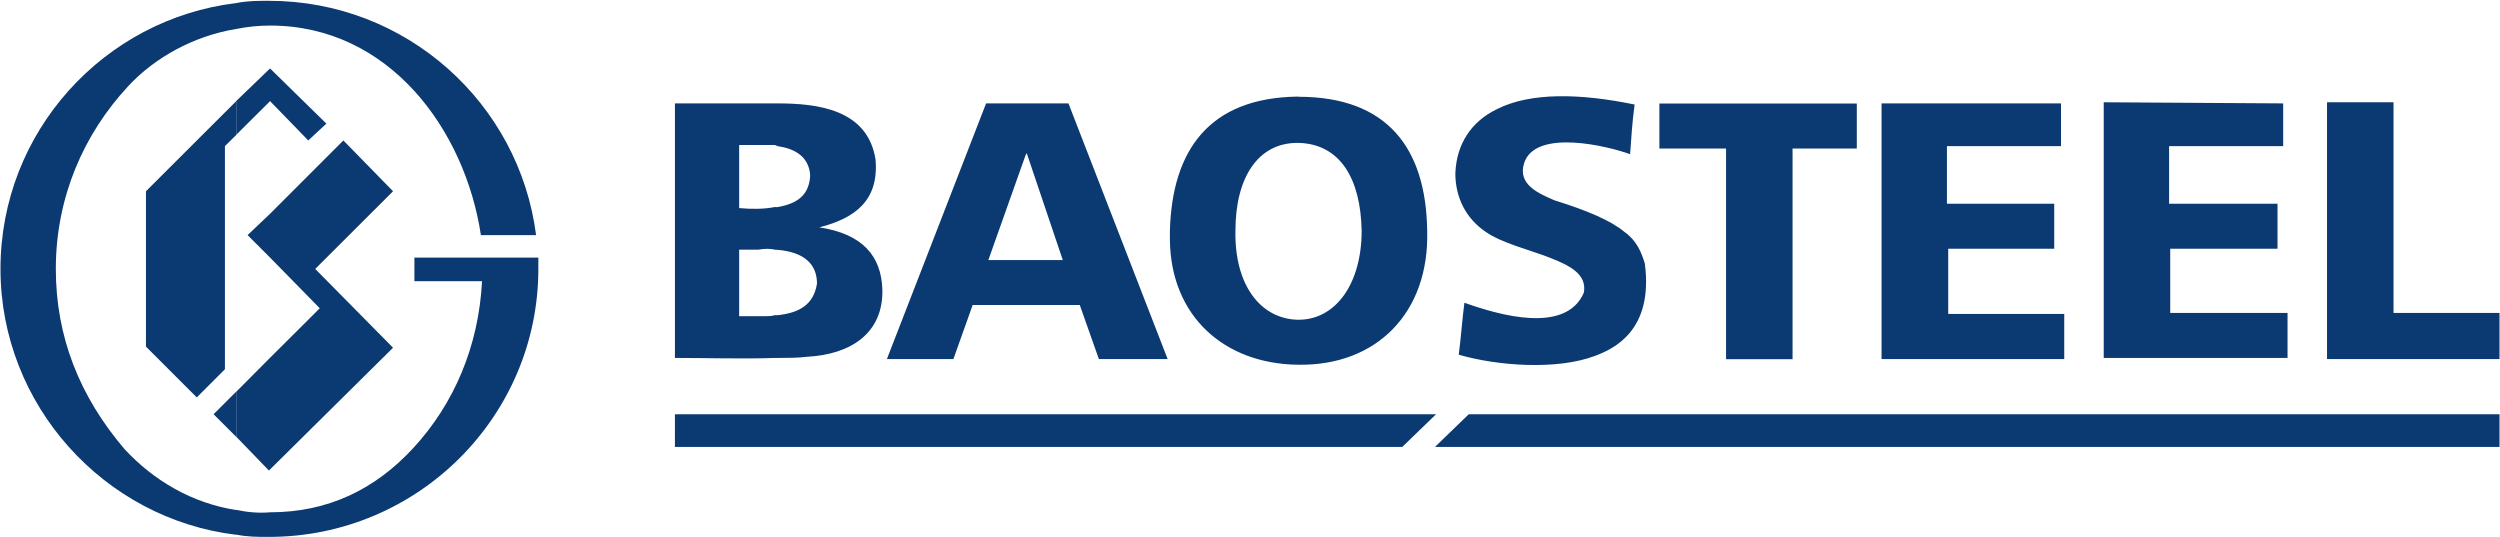
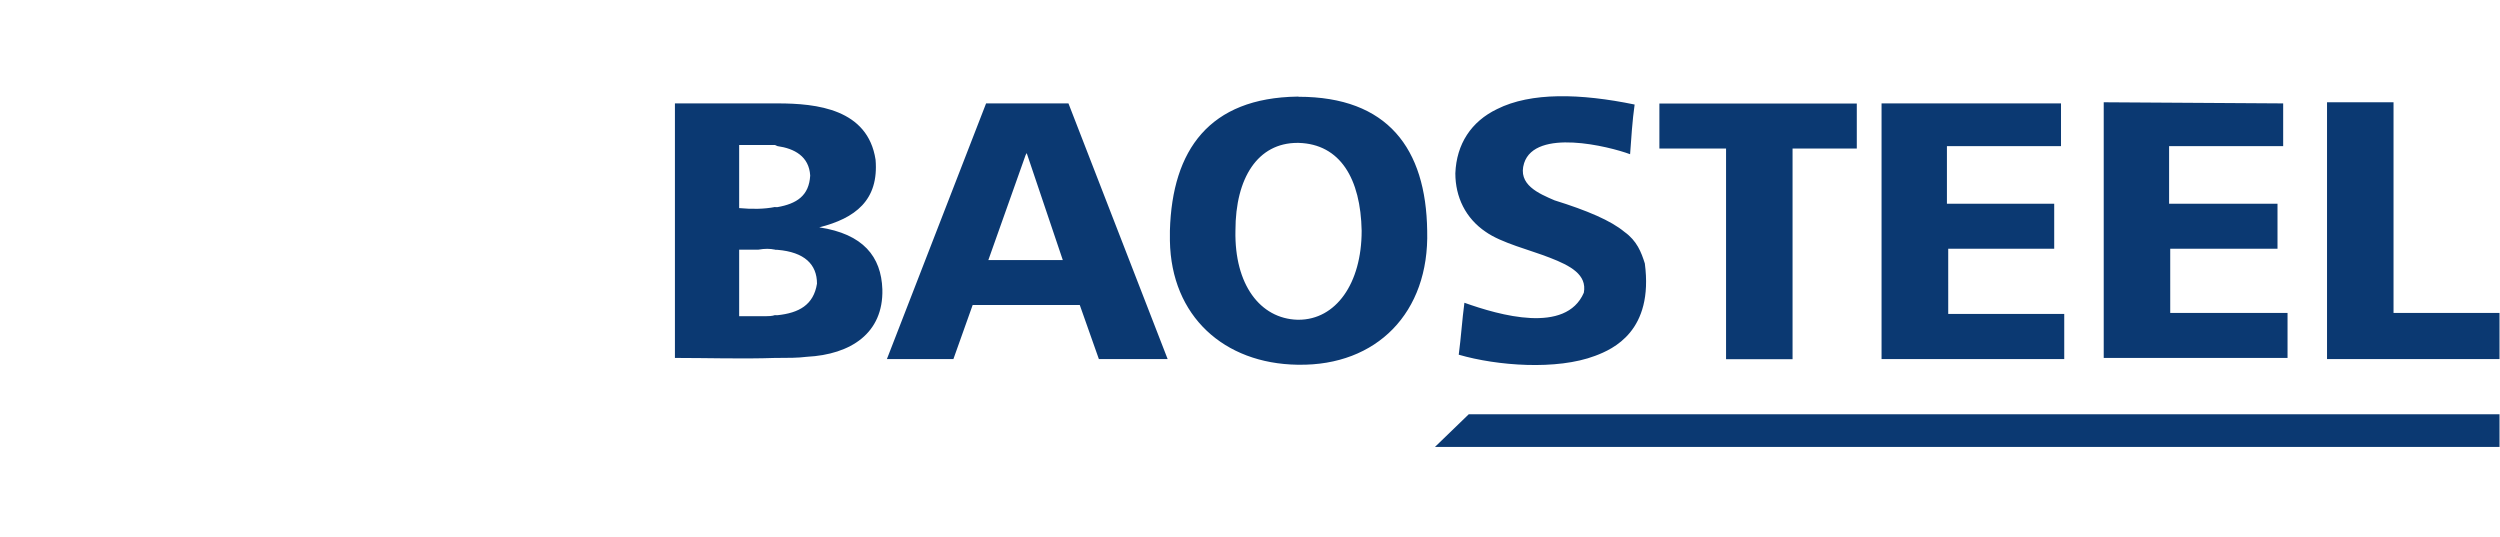
<svg xmlns="http://www.w3.org/2000/svg" version="1.2" viewBox="0 0 1545 332" width="1545" height="332">
  <style>.a{fill:#0b3972}</style>
  <path fill-rule="evenodd" class="a" d="m456.8 89.6v39c7.7 0.7 15.3 0.7 22.3-0.7v0.1h1.4c11.8-2.1 19.5-7 20.2-19.5-0.7-11.9-9.8-16.7-20.2-18.2l-1.4-0.6v-0.1zm11.8 64.7h-11.8v41.1h16.8c1.3 0 3.4 0 5.5-0.7v0.1h1.4c13.2-1.4 22.3-6.3 24.4-19.5 0-11.9-7.7-19.5-24.4-20.9h-1.4v-0.1c-3.5-0.7-6.3-0.7-10.5 0zm-51.5 66.9v-157.3h63.4c24.4 0 55.8 3.5 60.6 34.8 2.1 25.1-12.6 36.2-34.8 41.8 27.2 4.1 38.3 18.1 39 38.3 0.7 27.1-19.5 40.3-46.7 41.7-5.5 0.7-11.8 0.7-18.1 0.7h-1.4c-20.2 0.7-41.8 0-62 0zm193.7-60.5h46l-22.3-66.1-0.7 1.3zm-9.7 27.8l-11.9 33.4h-41.1l61.3-158h50.9l61.3 158h-42.5l-11.8-33.4zm201.4-128.8v28.6h-0.7c-24.4 0-38.3 21.5-38.3 54.2-0.7 33.4 15.3 54.4 38.3 55.1h0.7v27.8h-0.7c-45.3-0.7-78-29.9-78.8-76.6v-6.3c1.4-50 24.5-82 78.8-82.8zm742.2 133.7v28.5h-106.6v-158.7h41.1v130.2zm-203.5 0h72.5v27.8h-113.6v-158l110.9 0.7v26.4h-70.5v35.6h67v27.8h-66.3zm-137.2 0.6h71.7v27.9h-112.9v-158h110.9v26.4h-70.5v35.6h66.3v27.8h-65.5zm-178.5-130h122v27.8h-39.7v130.2h-41.1v-130.2h-41.2zm-9 98.8c5.5 41.7-19.5 52.9-30.7 57.1-23.7 9-60.6 6.2-84.3-0.7 1.4-10.5 2.1-21.6 3.5-32.1 21.6 7.7 62.7 19.5 73.8-6.2 2.1-11.2-8.3-16.7-20.9-21.6-12.5-4.9-29.9-9.1-39.7-16-12.5-8.4-18.8-21.6-18.8-36.2 0.7-18.1 9.8-32 25.8-39.7 20.9-10.5 51.5-9.7 85-2.8-1.4 9.8-2.1 20.9-2.8 30.7-13.2-4.9-58.5-16.1-65.5 5.5-4.2 13.3 9.1 18.8 18.8 23 20.2 6.3 34.8 12.5 43.2 19.5 7.7 5.5 10.4 12.5 12.6 19.5zm-214 62.6v-27.8c23 0 39-22.3 39-55-0.6-32.1-13.2-53.6-39-54.3v-28.5c55.1 0 78.8 32 79.5 82.8 1.4 50.8-31.4 83.5-79.5 82.8zm105.2 30.6h637v20.2h-657.9z" />
-   <path fill-rule="evenodd" class="a" d="m417.1 256h470.4l-20.9 20.2h-449.5zm-271.1 74.5c-81.6-9.8-145.7-80.1-145.7-164.3 0-84.9 64.1-154.5 145.7-164.3 7-1.4 13.2-1.4 20.2-1.4 85 0 154.7 63.4 165.1 144.8h-34.1c-9.8-64.8-56.4-129.5-130.3-129.5-7 0-13.9 0.7-20.9 2.1-25.8 4.2-50.2 17.4-66.9 35.5-27.2 29.3-44.6 68.3-44.6 112.8 0 41.8 14.6 78.7 42.5 111.4 18.1 19.5 41.8 33.4 69 37.6zm-0.1-267.9v-0.1l21-20.2 34.8 34.1-11.2 10.4-23.6-24.3-20.9 20.8v-20.8zm0.1 20.8l-7 6.9v137.9l-17.4 17.4-31.4-31.4v-96l55.7-55.6v20.8l0.1-0.1zm-0.1 158.7v27.8l-13.9-13.9zm0.1 27.8v-27.8l20.9-21 23-22.9 7.7-7.7-30.7-31.3-13.9-13.9 13.9-13.2 45.3-45.3 30.7 31.4-48.1 48 48.1 48.7-76 75.2-0.7 0.7zm186.7-110.7h-76.6v14.6h41.8c-2.1 40.4-17.4 75.9-42.5 103.1-23.7 25.7-52.9 39.7-88.5 39.7-7 0.6-13.9 0-20.9-1.5v15.3c7 1.4 13.2 1.4 20.2 1.4 92 0 166.5-74.4 166.5-165.6z" />
</svg>